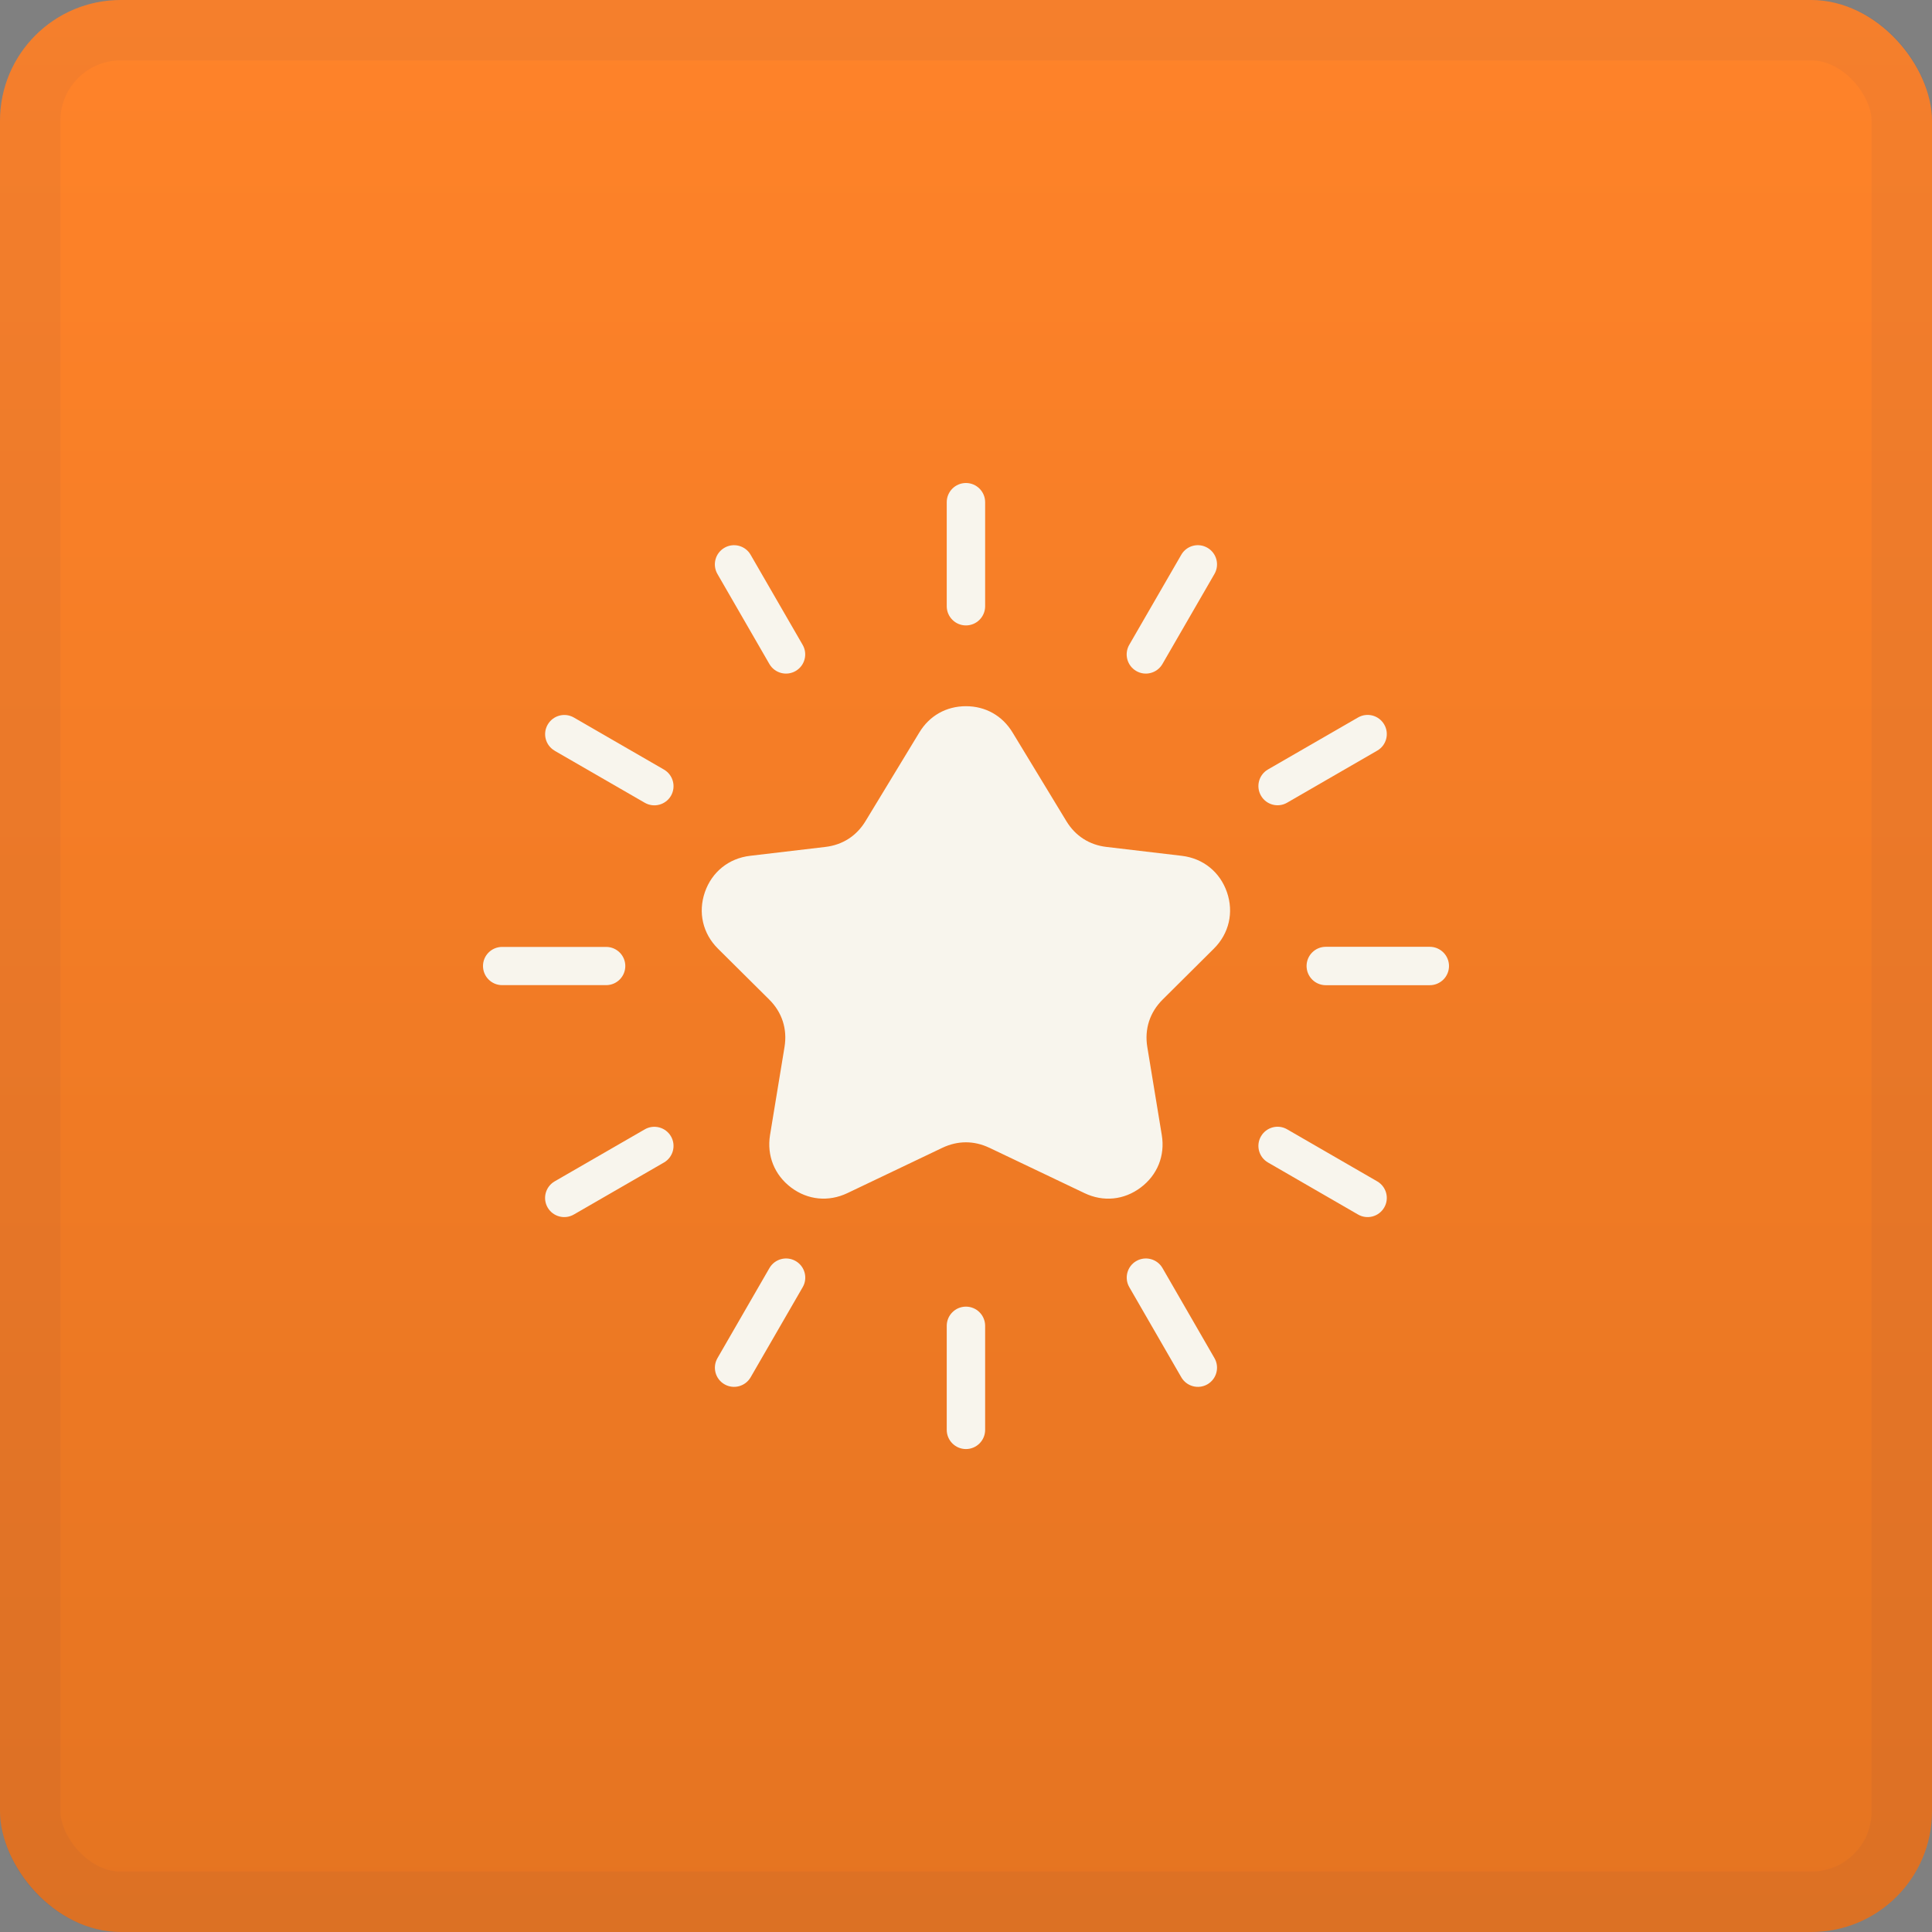
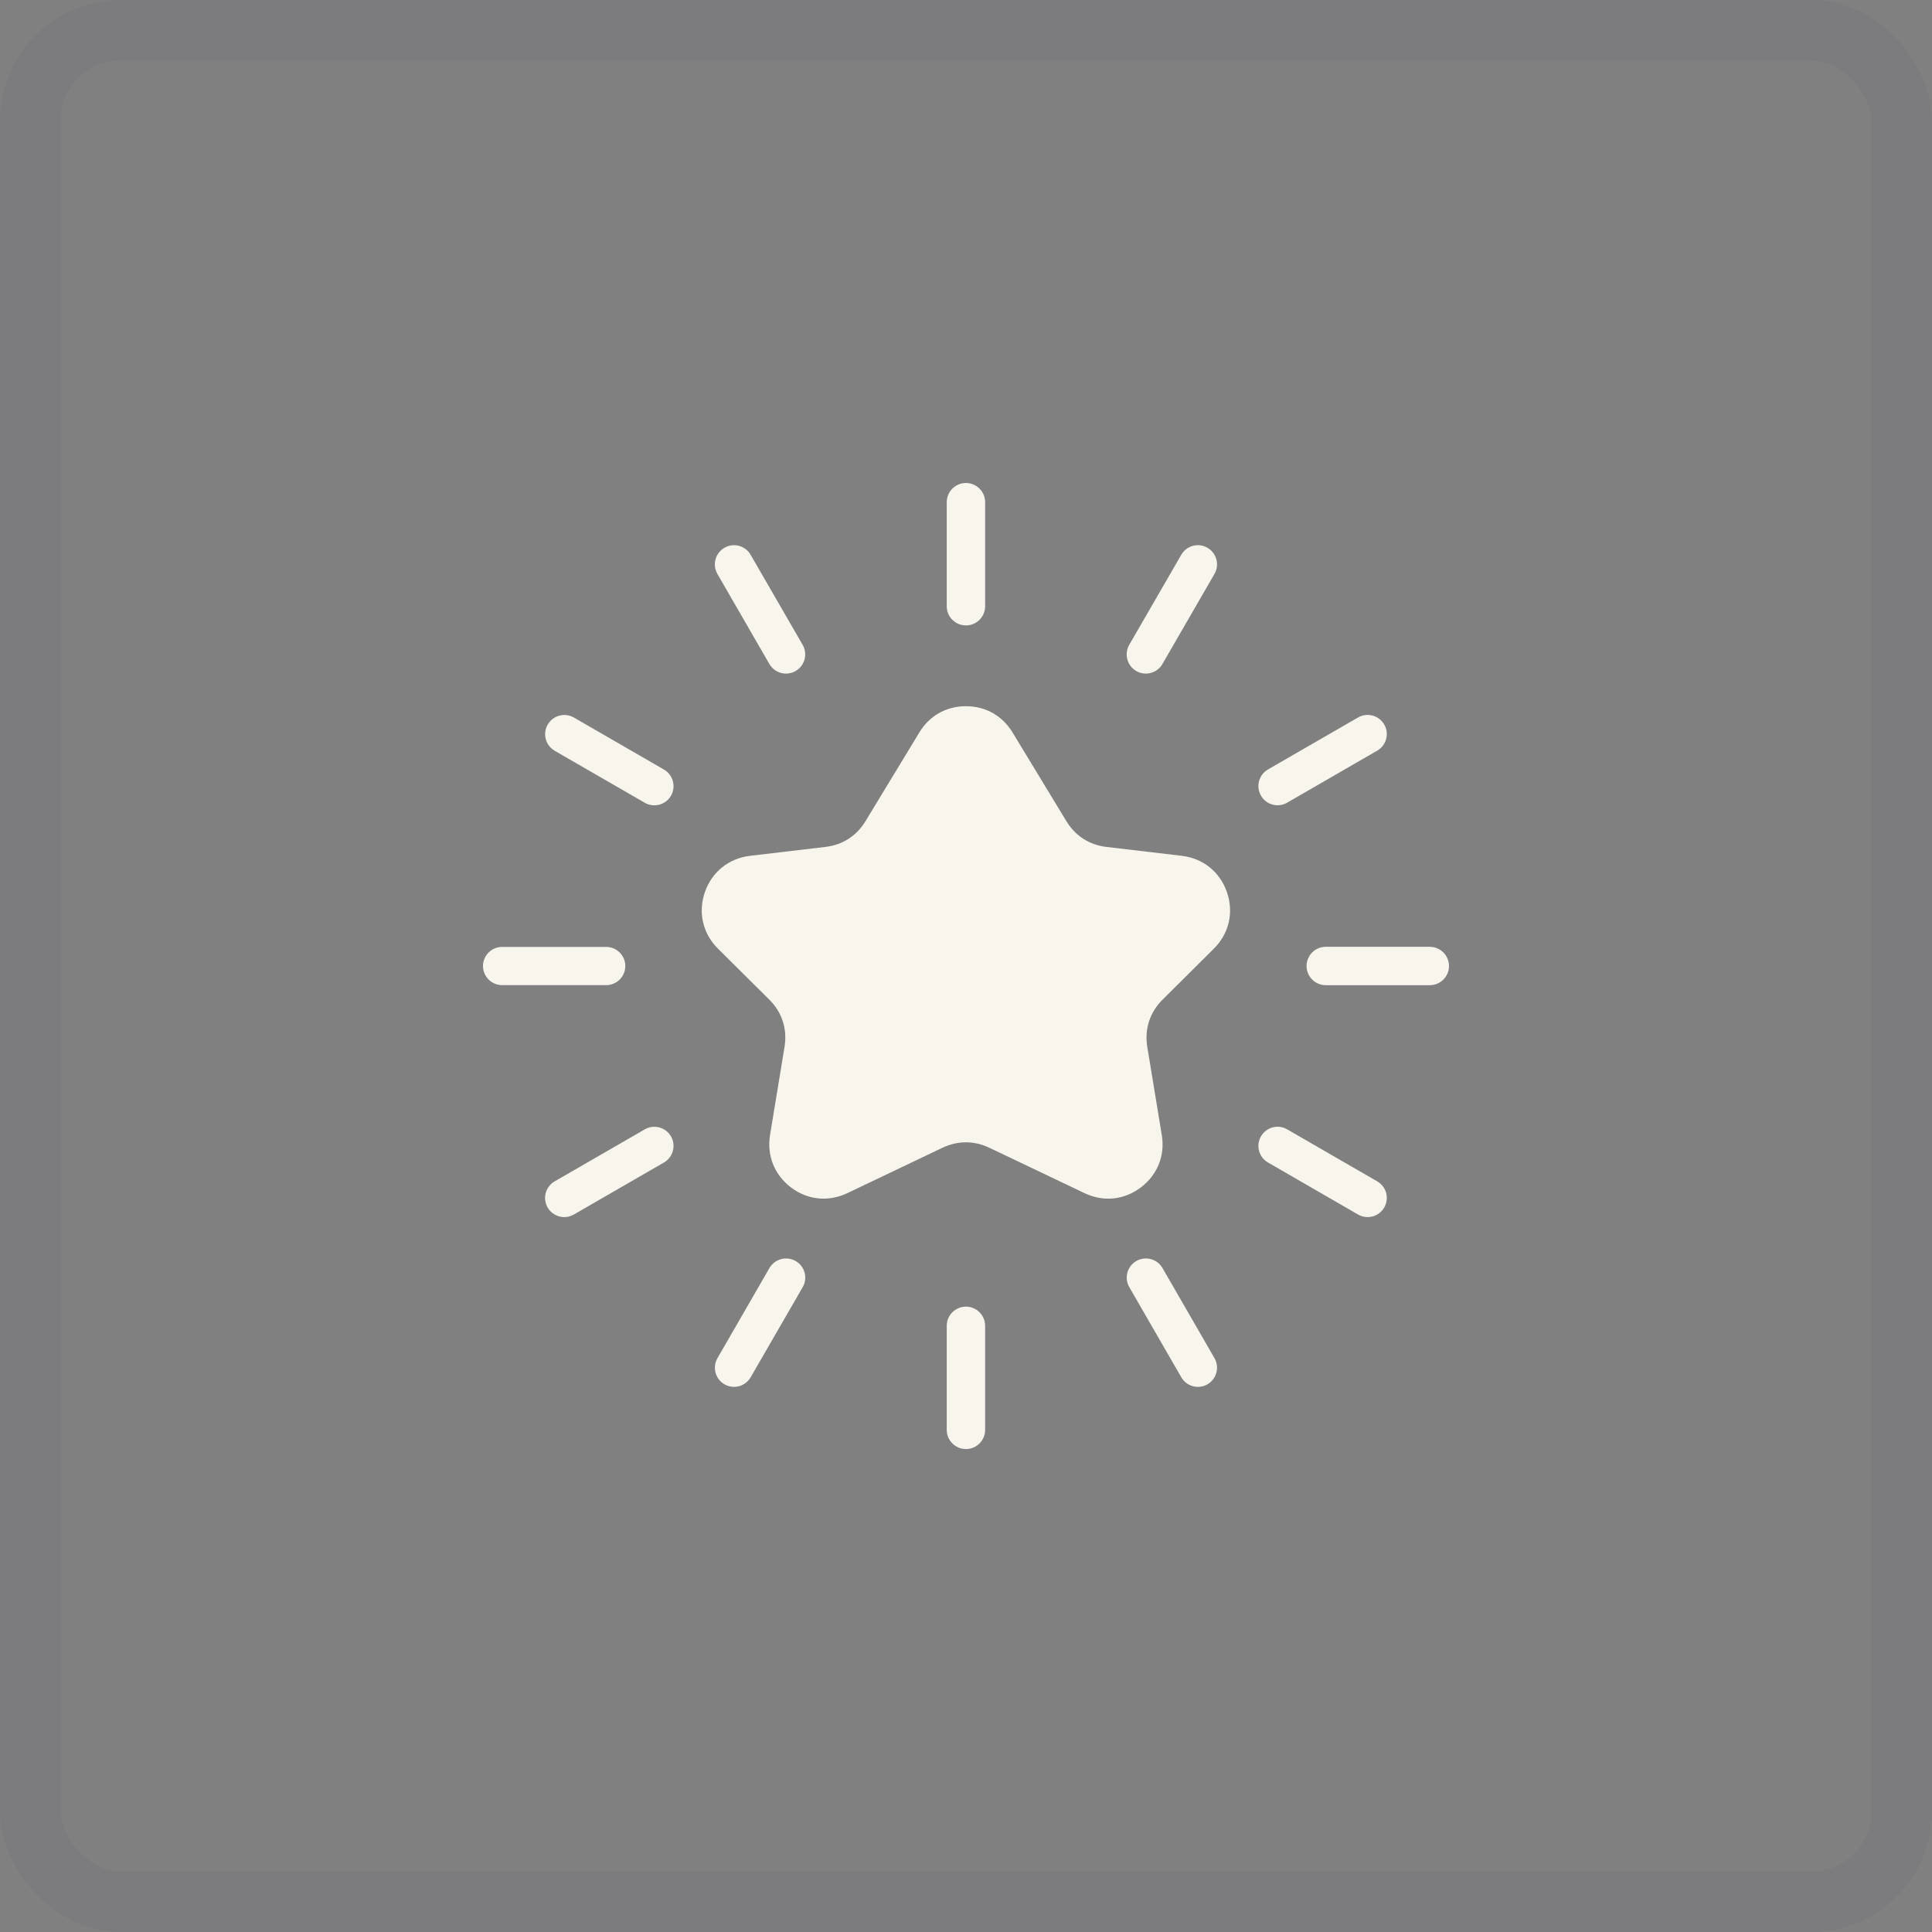
<svg xmlns="http://www.w3.org/2000/svg" width="32" height="32" viewBox="0 0 32 32" fill="none">
  <rect x="0" y="0" width="32" height="32" fill="#808080" stroke="none" />
-   <rect width="32" height="32" rx="2" fill="url(#paint0_linear_2860_10548)" />
  <rect x="0.5" y="0.5" width="31" height="31" rx="1.5" stroke="#2B3A6B" stroke-opacity="0.05" />
  <path fill-rule="evenodd" clip-rule="evenodd" d="M16.388 19.011L17.963 19.762C18.274 19.911 18.618 19.877 18.894 19.669C19.17 19.462 19.299 19.141 19.243 18.801L19.003 17.342C18.954 17.044 19.044 16.767 19.258 16.555L20.105 15.713C20.357 15.463 20.438 15.113 20.322 14.777C20.206 14.442 19.927 14.217 19.574 14.175L18.328 14.028C18.043 13.995 17.811 13.846 17.662 13.6L16.771 12.132C16.602 11.854 16.324 11.697 15.999 11.697C15.674 11.697 15.395 11.854 15.227 12.132L14.336 13.6C14.187 13.846 13.955 13.995 13.669 14.028L12.423 14.175C12.07 14.217 11.791 14.442 11.675 14.777C11.559 15.113 11.64 15.463 11.892 15.713L12.74 16.555C12.954 16.767 13.043 17.044 12.994 17.342L12.754 18.801C12.699 19.141 12.828 19.462 13.103 19.669C13.379 19.877 13.723 19.91 14.035 19.762L15.609 19.011C15.864 18.89 16.133 18.89 16.387 19.011H16.388ZM11.883 9.507C11.795 9.355 11.847 9.161 11.999 9.073C12.15 8.985 12.345 9.037 12.432 9.188L13.294 10.68C13.382 10.832 13.33 11.026 13.178 11.114C13.026 11.202 12.832 11.15 12.744 10.999L11.883 9.507H11.883ZM9.187 12.434C9.035 12.346 8.984 12.152 9.072 12.001C9.16 11.849 9.354 11.797 9.506 11.885L10.998 12.747C11.149 12.835 11.201 13.029 11.113 13.181C11.025 13.332 10.831 13.384 10.679 13.296L9.187 12.435V12.434ZM8.317 16.317C8.142 16.317 8 16.175 8 16C8 15.825 8.142 15.684 8.317 15.684H10.04C10.215 15.684 10.357 15.826 10.357 16C10.357 16.175 10.215 16.317 10.04 16.317H8.317ZM9.505 20.116C9.353 20.204 9.159 20.152 9.071 20.001C8.983 19.849 9.035 19.655 9.187 19.567L10.679 18.706C10.83 18.618 11.025 18.67 11.113 18.821C11.201 18.973 11.149 19.167 10.997 19.255L9.505 20.116ZM12.433 22.812C12.345 22.964 12.151 23.016 11.999 22.928C11.847 22.84 11.796 22.646 11.884 22.494L12.745 21.002C12.833 20.851 13.027 20.799 13.179 20.887C13.331 20.975 13.383 21.169 13.295 21.32L12.433 22.812H12.433ZM16.317 23.683C16.317 23.858 16.175 24.001 15.999 24.001C15.824 24.001 15.681 23.858 15.681 23.683V21.96C15.681 21.784 15.824 21.642 15.999 21.642C16.175 21.642 16.317 21.785 16.317 21.96V23.683ZM20.115 22.494C20.203 22.646 20.151 22.84 20 22.928C19.848 23.016 19.654 22.964 19.566 22.812L18.705 21.32C18.617 21.169 18.669 20.974 18.82 20.887C18.972 20.799 19.166 20.851 19.254 21.002L20.115 22.494ZM22.811 19.567C22.963 19.655 23.015 19.849 22.927 20C22.839 20.152 22.645 20.204 22.493 20.116L21.001 19.254C20.85 19.166 20.798 18.972 20.886 18.821C20.974 18.669 21.168 18.617 21.319 18.705L22.811 19.567ZM23.681 15.682C23.857 15.682 24 15.825 24 16C24 16.176 23.857 16.318 23.681 16.318H21.959C21.783 16.318 21.641 16.175 21.641 16C21.641 15.824 21.784 15.682 21.959 15.682H23.681ZM22.493 11.884C22.645 11.796 22.839 11.848 22.927 12C23.015 12.151 22.963 12.346 22.811 12.433L21.319 13.295C21.168 13.383 20.973 13.331 20.886 13.179C20.798 13.027 20.85 12.833 21.001 12.745L22.493 11.884V11.884ZM19.566 9.188C19.654 9.036 19.848 8.985 19.999 9.073C20.151 9.161 20.203 9.355 20.115 9.507L19.253 10.999C19.165 11.15 18.971 11.202 18.82 11.114C18.668 11.026 18.616 10.832 18.704 10.68L19.566 9.188ZM15.681 8.318C15.681 8.142 15.824 8 15.999 8C16.175 8 16.317 8.143 16.317 8.318V10.041C16.317 10.217 16.174 10.359 15.999 10.359C15.823 10.359 15.681 10.216 15.681 10.041V8.318Z" fill="#F8F5ED" />
  <defs>
    <linearGradient id="paint0_linear_2860_10548" x1="16" y1="0" x2="16" y2="32" gradientUnits="userSpaceOnUse">
      <stop stop-color="#FF8329" />
      <stop offset="1" stop-color="#E57421" />
    </linearGradient>
  </defs>
</svg>